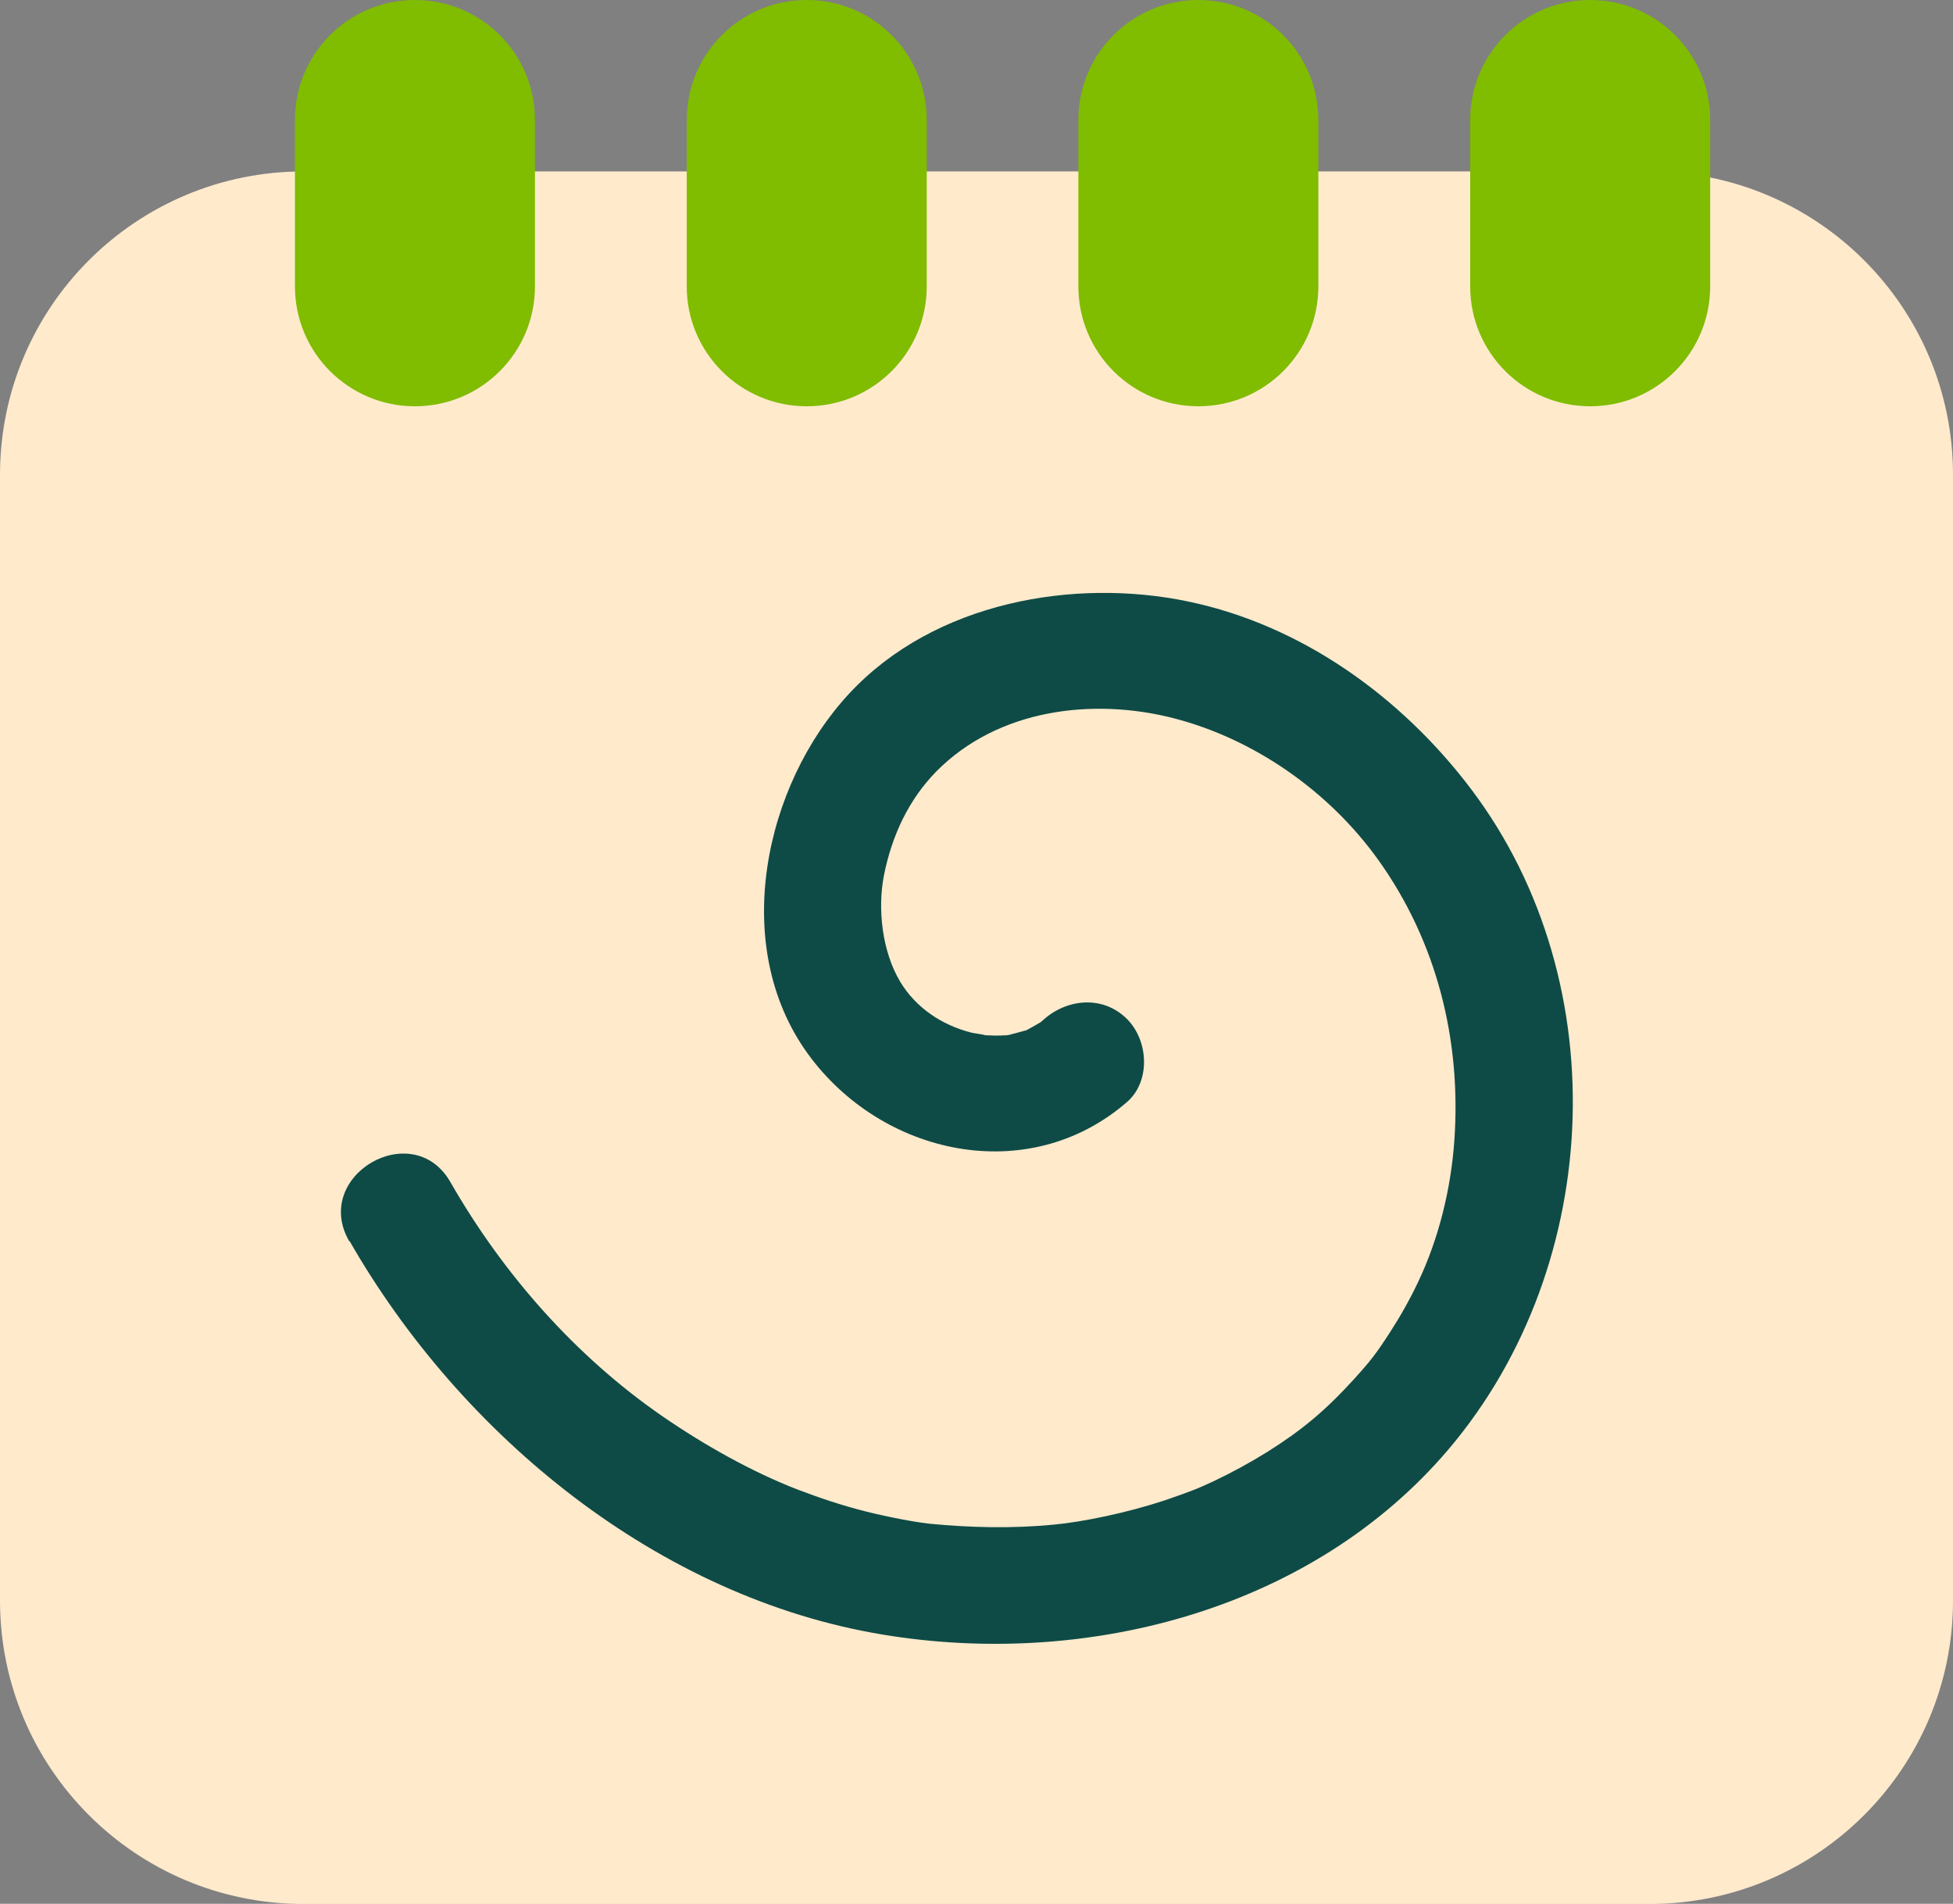
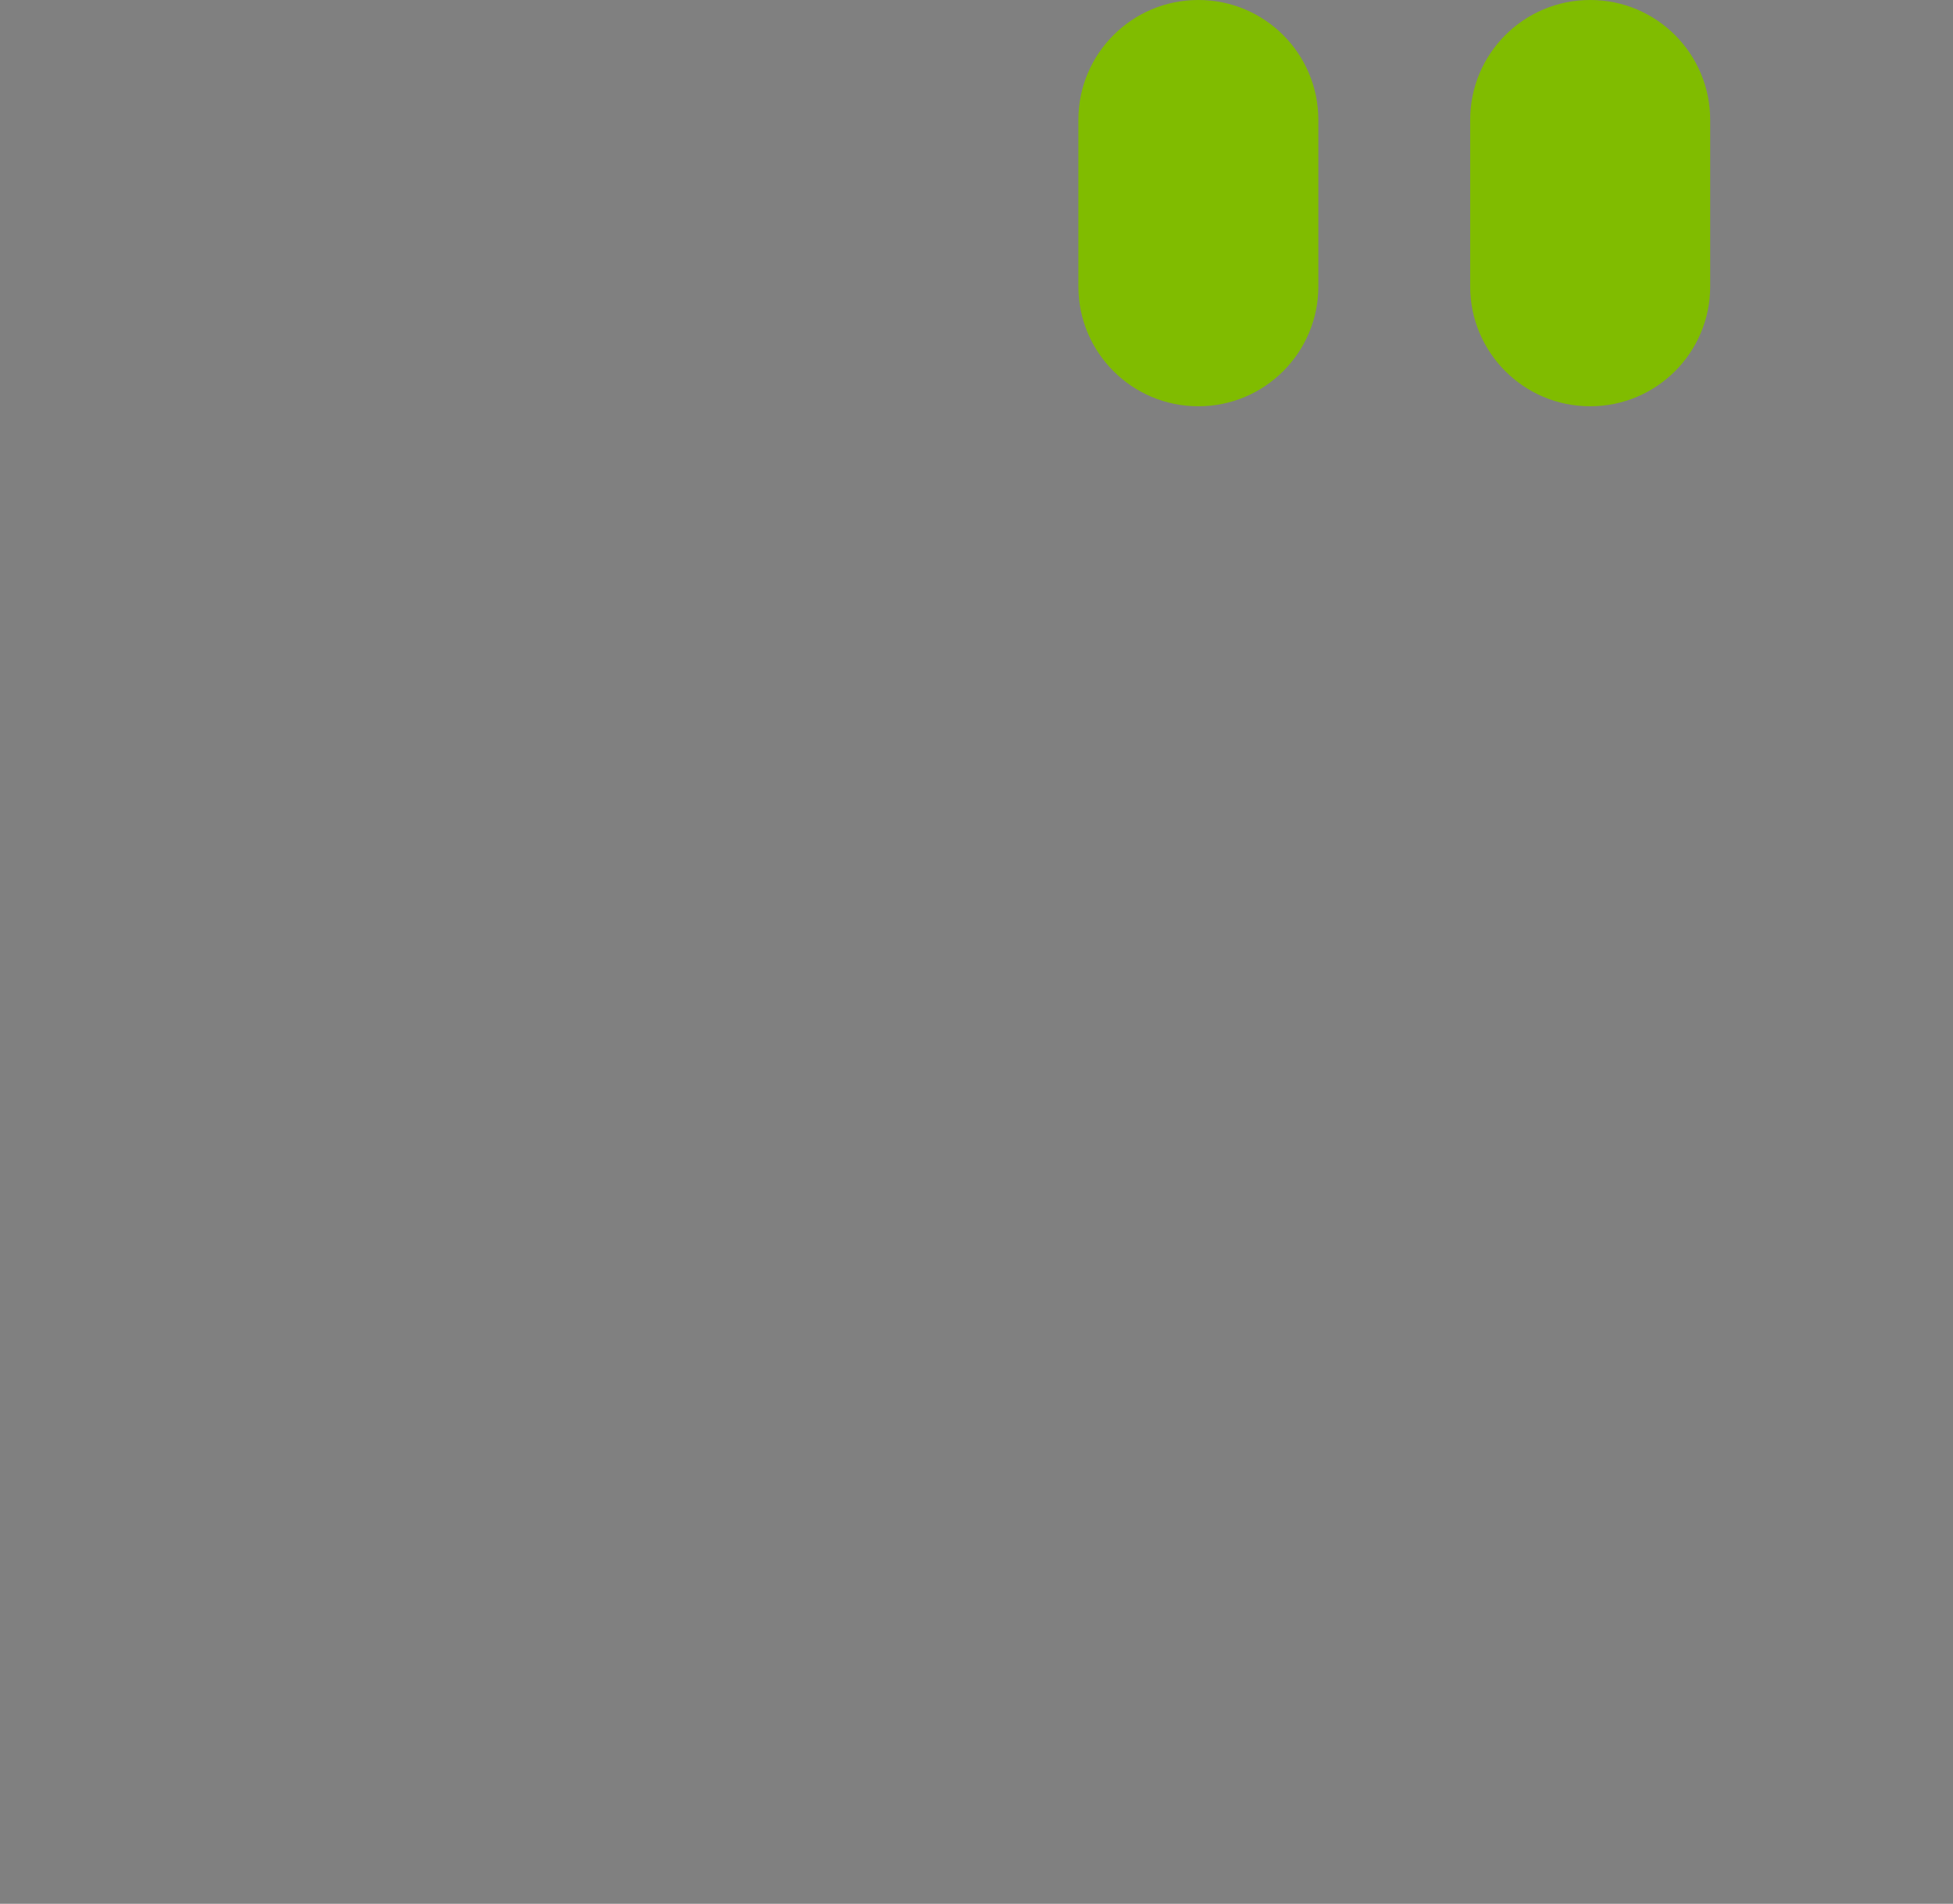
<svg xmlns="http://www.w3.org/2000/svg" width="79" height="77" viewBox="0 0 79 77" fill="none">
  <rect x="0" y="0" width="79" height="77" fill="#808080" stroke="none" />
  <g clip-path="url(#clip0_2163_6131)">
-     <path d="M66.726 6.934H12.274C5.495 6.934 0 12.427 0 19.204V64.737C0 71.514 5.495 77.008 12.274 77.008H66.726C73.505 77.008 79 71.514 79 64.737V19.204C79 12.427 73.505 6.934 66.726 6.934Z" fill="#FFEACC" />
-     <path d="M16.788 0H16.781C14.102 0 11.931 2.171 11.931 4.849V11.584C11.931 14.261 14.102 16.432 16.781 16.432H16.788C19.467 16.432 21.639 14.261 21.639 11.584V4.849C21.639 2.171 19.467 0 16.788 0Z" fill="#80BC00" />
-     <path d="M32.637 0H32.629C29.951 0 27.779 2.171 27.779 4.849V11.584C27.779 14.261 29.951 16.432 32.629 16.432H32.637C35.316 16.432 37.487 14.261 37.487 11.584V4.849C37.487 2.171 35.316 0 32.637 0Z" fill="#80BC00" />
    <path d="M48.478 0H48.471C45.792 0 43.621 2.171 43.621 4.849V11.584C43.621 14.261 45.792 16.432 48.471 16.432H48.478C51.157 16.432 53.328 14.261 53.328 11.584V4.849C53.328 2.171 51.157 0 48.478 0Z" fill="#80BC00" />
    <path d="M64.328 0H64.32C61.641 0 59.47 2.171 59.47 4.849V11.584C59.47 14.261 61.641 16.432 64.32 16.432H64.328C67.006 16.432 69.178 14.261 69.178 11.584V4.849C69.178 2.171 67.006 0 64.328 0Z" fill="#80BC00" />
-     <path d="M14.146 50.205C18.66 58.07 26.626 64.622 35.738 66.118C43.797 67.447 52.741 65.21 58.301 58.956C64.839 51.595 65.481 39.828 59.508 31.917C56.697 28.199 52.672 25.289 48.059 24.327C43.445 23.365 37.801 24.343 34.356 28.046C30.911 31.749 29.513 38.24 32.668 42.608C35.654 46.739 41.589 48.044 45.591 44.57C46.554 43.73 46.455 42.081 45.591 41.218C44.637 40.263 43.208 40.378 42.238 41.218C41.696 41.684 42.567 41.05 41.971 41.416C41.841 41.493 41.704 41.569 41.574 41.638C40.97 41.966 41.788 41.584 41.406 41.699C41.222 41.752 41.047 41.798 40.864 41.844C40.428 41.966 40.703 41.874 40.825 41.859C40.596 41.882 40.375 41.89 40.145 41.882C39.993 41.882 39.84 41.867 39.687 41.859C40.153 41.897 39.397 41.791 39.298 41.767C38.091 41.462 37.044 40.752 36.418 39.714C35.677 38.484 35.494 36.758 35.754 35.414C36.082 33.765 36.77 32.33 37.877 31.2C40.375 28.672 44.209 28.214 47.463 29.046C50.732 29.886 53.757 32.001 55.742 34.766C58.125 38.087 59.118 42.088 58.828 46.143C58.691 48.082 58.202 50.091 57.362 51.855C57.033 52.549 56.651 53.229 56.231 53.878C55.674 54.741 55.444 55.039 54.765 55.787C53.573 57.093 52.641 57.856 51.259 58.727C50.556 59.162 49.831 59.559 49.09 59.91C48.784 60.055 48.425 60.208 48.402 60.216C47.974 60.384 47.547 60.536 47.119 60.682C45.591 61.185 43.835 61.552 42.613 61.667C40.94 61.827 39.267 61.789 37.594 61.628C37.396 61.605 37.006 61.552 36.487 61.453C35.968 61.353 35.509 61.254 35.02 61.132C34.081 60.895 33.164 60.59 32.263 60.246C30.445 59.544 28.505 58.459 26.809 57.291C23.296 54.871 20.355 51.541 18.217 47.807C16.697 45.166 12.603 47.548 14.123 50.197L14.146 50.205Z" fill="#0E4B46" />
  </g>
  <defs>
    <clipPath id="clip0_2163_6131">
      <rect width="79" height="77" fill="white" />
    </clipPath>
  </defs>
</svg>